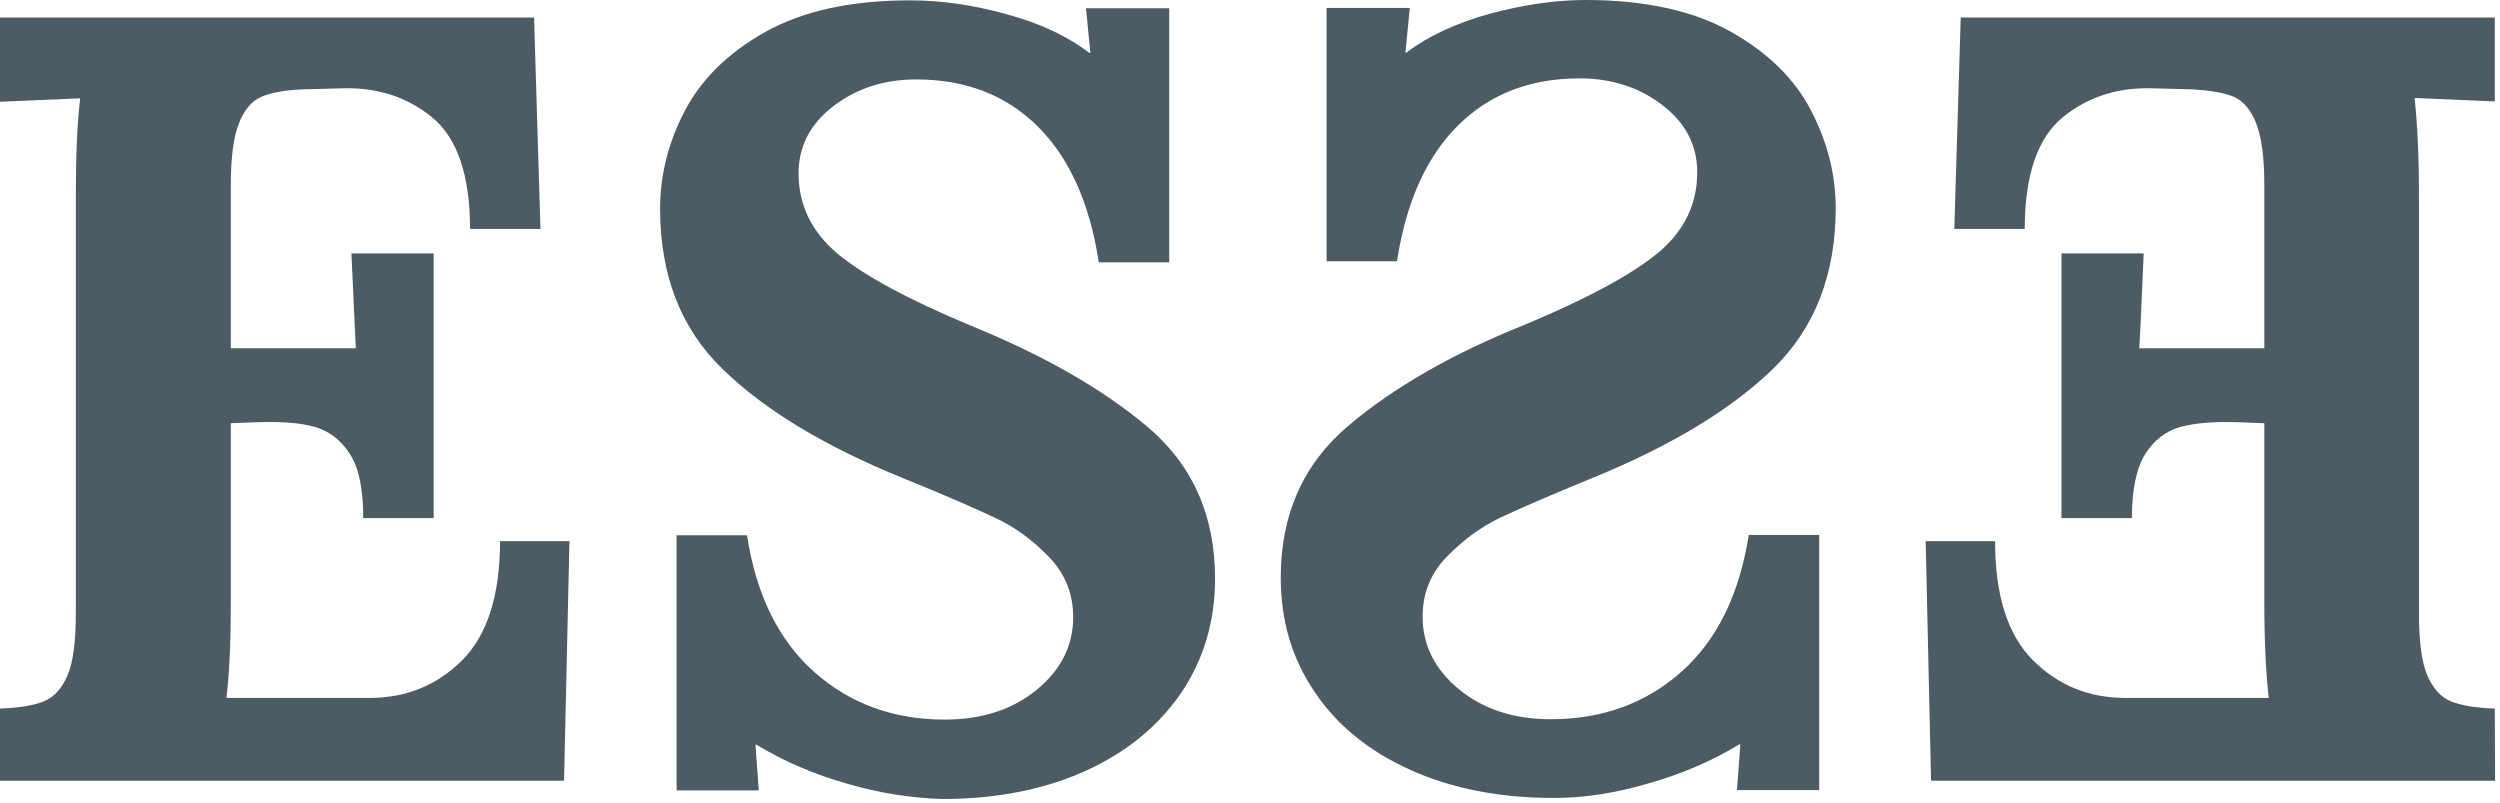
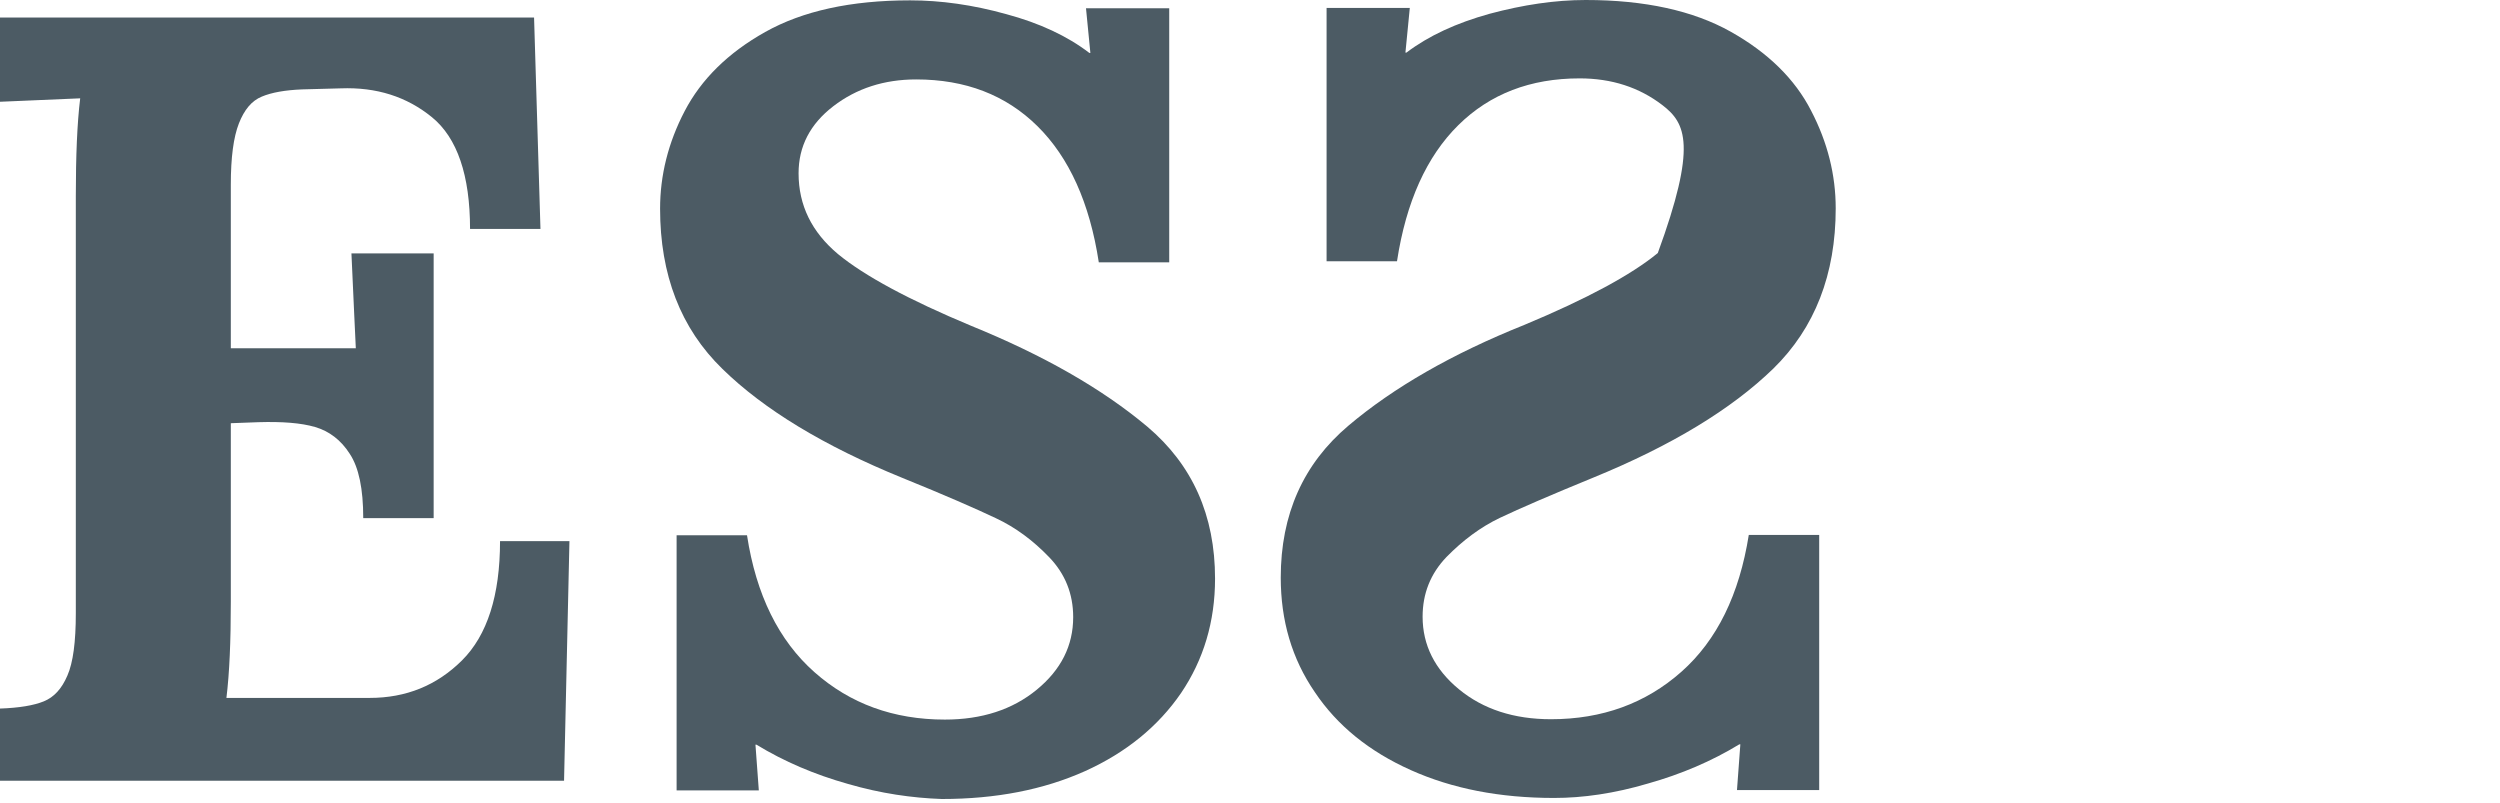
<svg xmlns="http://www.w3.org/2000/svg" width="193" height="62" viewBox="0 0 193 62" fill="none">
  <path d="M0 54.701C1.483 54.648 2.601 54.462 3.382 54.144C4.162 53.825 4.76 53.189 5.203 52.154C5.645 51.145 5.853 49.552 5.853 47.349V15.155C5.853 12.023 5.957 9.502 6.191 7.591L0 7.856V1.354H41.23L41.724 17.676H36.288C36.288 13.536 35.299 10.643 33.348 9.05C31.397 7.458 29.056 6.715 26.299 6.821L23.333 6.901C22.007 6.954 20.966 7.14 20.212 7.458C19.431 7.777 18.859 8.467 18.443 9.528C18.027 10.59 17.819 12.156 17.819 14.253V26.886H27.469C27.417 25.931 27.313 23.489 27.131 19.561H33.478V39.998H28.042C28.042 37.742 27.703 36.096 27.001 35.034C26.325 33.973 25.414 33.283 24.322 32.964C23.229 32.646 21.773 32.539 19.952 32.593L17.819 32.672V46.474C17.819 49.499 17.715 51.968 17.48 53.879H28.536C31.345 53.879 33.712 52.923 35.663 50.986C37.614 49.048 38.603 45.969 38.603 41.776H43.961L43.545 60.275H0V54.701Z" fill="#4C5B64" />
  <path d="M65.448 60.515C62.899 59.798 60.532 58.79 58.399 57.489H58.321L58.581 61.019H52.234V41.325H57.67C58.373 45.917 60.115 49.447 62.873 51.889C65.63 54.331 68.986 55.552 72.94 55.552C75.801 55.552 78.168 54.782 80.041 53.242C81.914 51.703 82.85 49.845 82.85 47.642C82.85 45.837 82.226 44.298 81.004 43.024C79.755 41.724 78.402 40.715 76.868 39.998C75.359 39.282 72.94 38.22 69.662 36.893C63.601 34.425 58.971 31.611 55.771 28.48C52.546 25.348 50.959 21.207 50.959 16.111C50.959 13.537 51.583 11.015 52.858 8.574C54.133 6.132 56.188 4.088 59.075 2.469C61.962 0.85 65.682 0.027 70.26 0.027C72.627 0.027 75.099 0.372 77.674 1.089C80.249 1.779 82.408 2.788 84.099 4.088H84.177L83.839 0.638H90.264V20.252H84.827C84.125 15.66 82.538 12.157 80.093 9.741C77.648 7.326 74.526 6.132 70.729 6.132C68.257 6.132 66.124 6.822 64.329 8.202C62.535 9.582 61.65 11.307 61.65 13.378C61.65 15.846 62.665 17.916 64.694 19.615C66.723 21.287 70.156 23.145 74.995 25.162C80.535 27.418 85.061 29.992 88.573 32.938C92.059 35.885 93.802 39.786 93.802 44.67C93.802 47.987 92.917 50.933 91.174 53.508C89.406 56.082 86.934 58.1 83.761 59.533C80.561 60.966 76.894 61.683 72.706 61.683C70.416 61.603 67.997 61.258 65.448 60.515Z" fill="#4C5B64" />
-   <path d="M192.623 60.275H149.078L148.662 41.776H154.021C154.021 45.996 155.009 49.048 156.96 50.986C158.911 52.923 161.278 53.879 164.088 53.879H175.143C174.935 51.968 174.805 49.499 174.805 46.474V32.672L172.672 32.593C170.851 32.539 169.394 32.672 168.302 32.964C167.209 33.283 166.299 33.973 165.622 35.034C164.946 36.096 164.582 37.768 164.582 39.998H159.145V19.561H165.492C165.336 23.489 165.206 25.931 165.154 26.886H174.805V14.253C174.805 12.182 174.597 10.616 174.18 9.528C173.764 8.467 173.166 7.777 172.412 7.458C171.631 7.14 170.591 6.98 169.29 6.901L166.299 6.821C163.541 6.715 161.2 7.458 159.249 9.05C157.298 10.643 156.31 13.536 156.31 17.676H150.873L151.367 1.354H192.597V7.83L186.406 7.564C186.614 9.475 186.745 11.997 186.745 15.128V47.349C186.745 49.526 186.953 51.145 187.395 52.154C187.837 53.162 188.435 53.825 189.216 54.144C189.996 54.462 191.115 54.648 192.597 54.701L192.623 60.275Z" fill="#4C5B64" />
-   <path d="M119.97 61.602C115.782 61.602 112.114 60.886 108.915 59.452C105.715 58.019 103.244 56.029 101.501 53.428C99.732 50.853 98.874 47.907 98.874 44.589C98.874 39.706 100.617 35.804 104.103 32.858C107.588 29.912 112.114 27.311 117.681 25.081C122.519 23.064 125.953 21.206 127.982 19.534C130.011 17.862 131.026 15.765 131.026 13.297C131.026 11.227 130.141 9.502 128.346 8.122C126.551 6.741 124.418 6.051 121.947 6.051C118.149 6.051 115.028 7.246 112.583 9.661C110.137 12.076 108.551 15.58 107.848 20.171H102.412V0.61H108.837L108.499 4.061H108.577C110.294 2.76 112.427 1.778 115.002 1.062C117.577 0.372 120.048 0 122.415 0C126.968 0 130.713 0.823 133.601 2.442C136.488 4.061 138.569 6.104 139.818 8.546C141.092 10.988 141.717 13.509 141.717 16.084C141.717 21.18 140.104 25.32 136.904 28.452C133.679 31.584 129.049 34.397 123.014 36.866C119.71 38.219 117.317 39.255 115.808 39.971C114.299 40.688 112.921 41.723 111.672 42.997C110.424 44.297 109.825 45.837 109.825 47.615C109.825 49.791 110.762 51.676 112.635 53.215C114.508 54.755 116.875 55.524 119.736 55.524C123.69 55.524 127.046 54.303 129.803 51.862C132.56 49.42 134.277 45.89 135.006 41.298H140.442V60.992H134.095L134.355 57.462H134.277C132.144 58.762 129.777 59.771 127.228 60.487C124.626 61.257 122.207 61.602 119.97 61.602Z" fill="#4C5B64" />
+   <path d="M119.97 61.602C115.782 61.602 112.114 60.886 108.915 59.452C105.715 58.019 103.244 56.029 101.501 53.428C99.732 50.853 98.874 47.907 98.874 44.589C98.874 39.706 100.617 35.804 104.103 32.858C107.588 29.912 112.114 27.311 117.681 25.081C122.519 23.064 125.953 21.206 127.982 19.534C131.026 11.227 130.141 9.502 128.346 8.122C126.551 6.741 124.418 6.051 121.947 6.051C118.149 6.051 115.028 7.246 112.583 9.661C110.137 12.076 108.551 15.58 107.848 20.171H102.412V0.61H108.837L108.499 4.061H108.577C110.294 2.76 112.427 1.778 115.002 1.062C117.577 0.372 120.048 0 122.415 0C126.968 0 130.713 0.823 133.601 2.442C136.488 4.061 138.569 6.104 139.818 8.546C141.092 10.988 141.717 13.509 141.717 16.084C141.717 21.18 140.104 25.32 136.904 28.452C133.679 31.584 129.049 34.397 123.014 36.866C119.71 38.219 117.317 39.255 115.808 39.971C114.299 40.688 112.921 41.723 111.672 42.997C110.424 44.297 109.825 45.837 109.825 47.615C109.825 49.791 110.762 51.676 112.635 53.215C114.508 54.755 116.875 55.524 119.736 55.524C123.69 55.524 127.046 54.303 129.803 51.862C132.56 49.42 134.277 45.89 135.006 41.298H140.442V60.992H134.095L134.355 57.462H134.277C132.144 58.762 129.777 59.771 127.228 60.487C124.626 61.257 122.207 61.602 119.97 61.602Z" fill="#4C5B64" />
</svg>